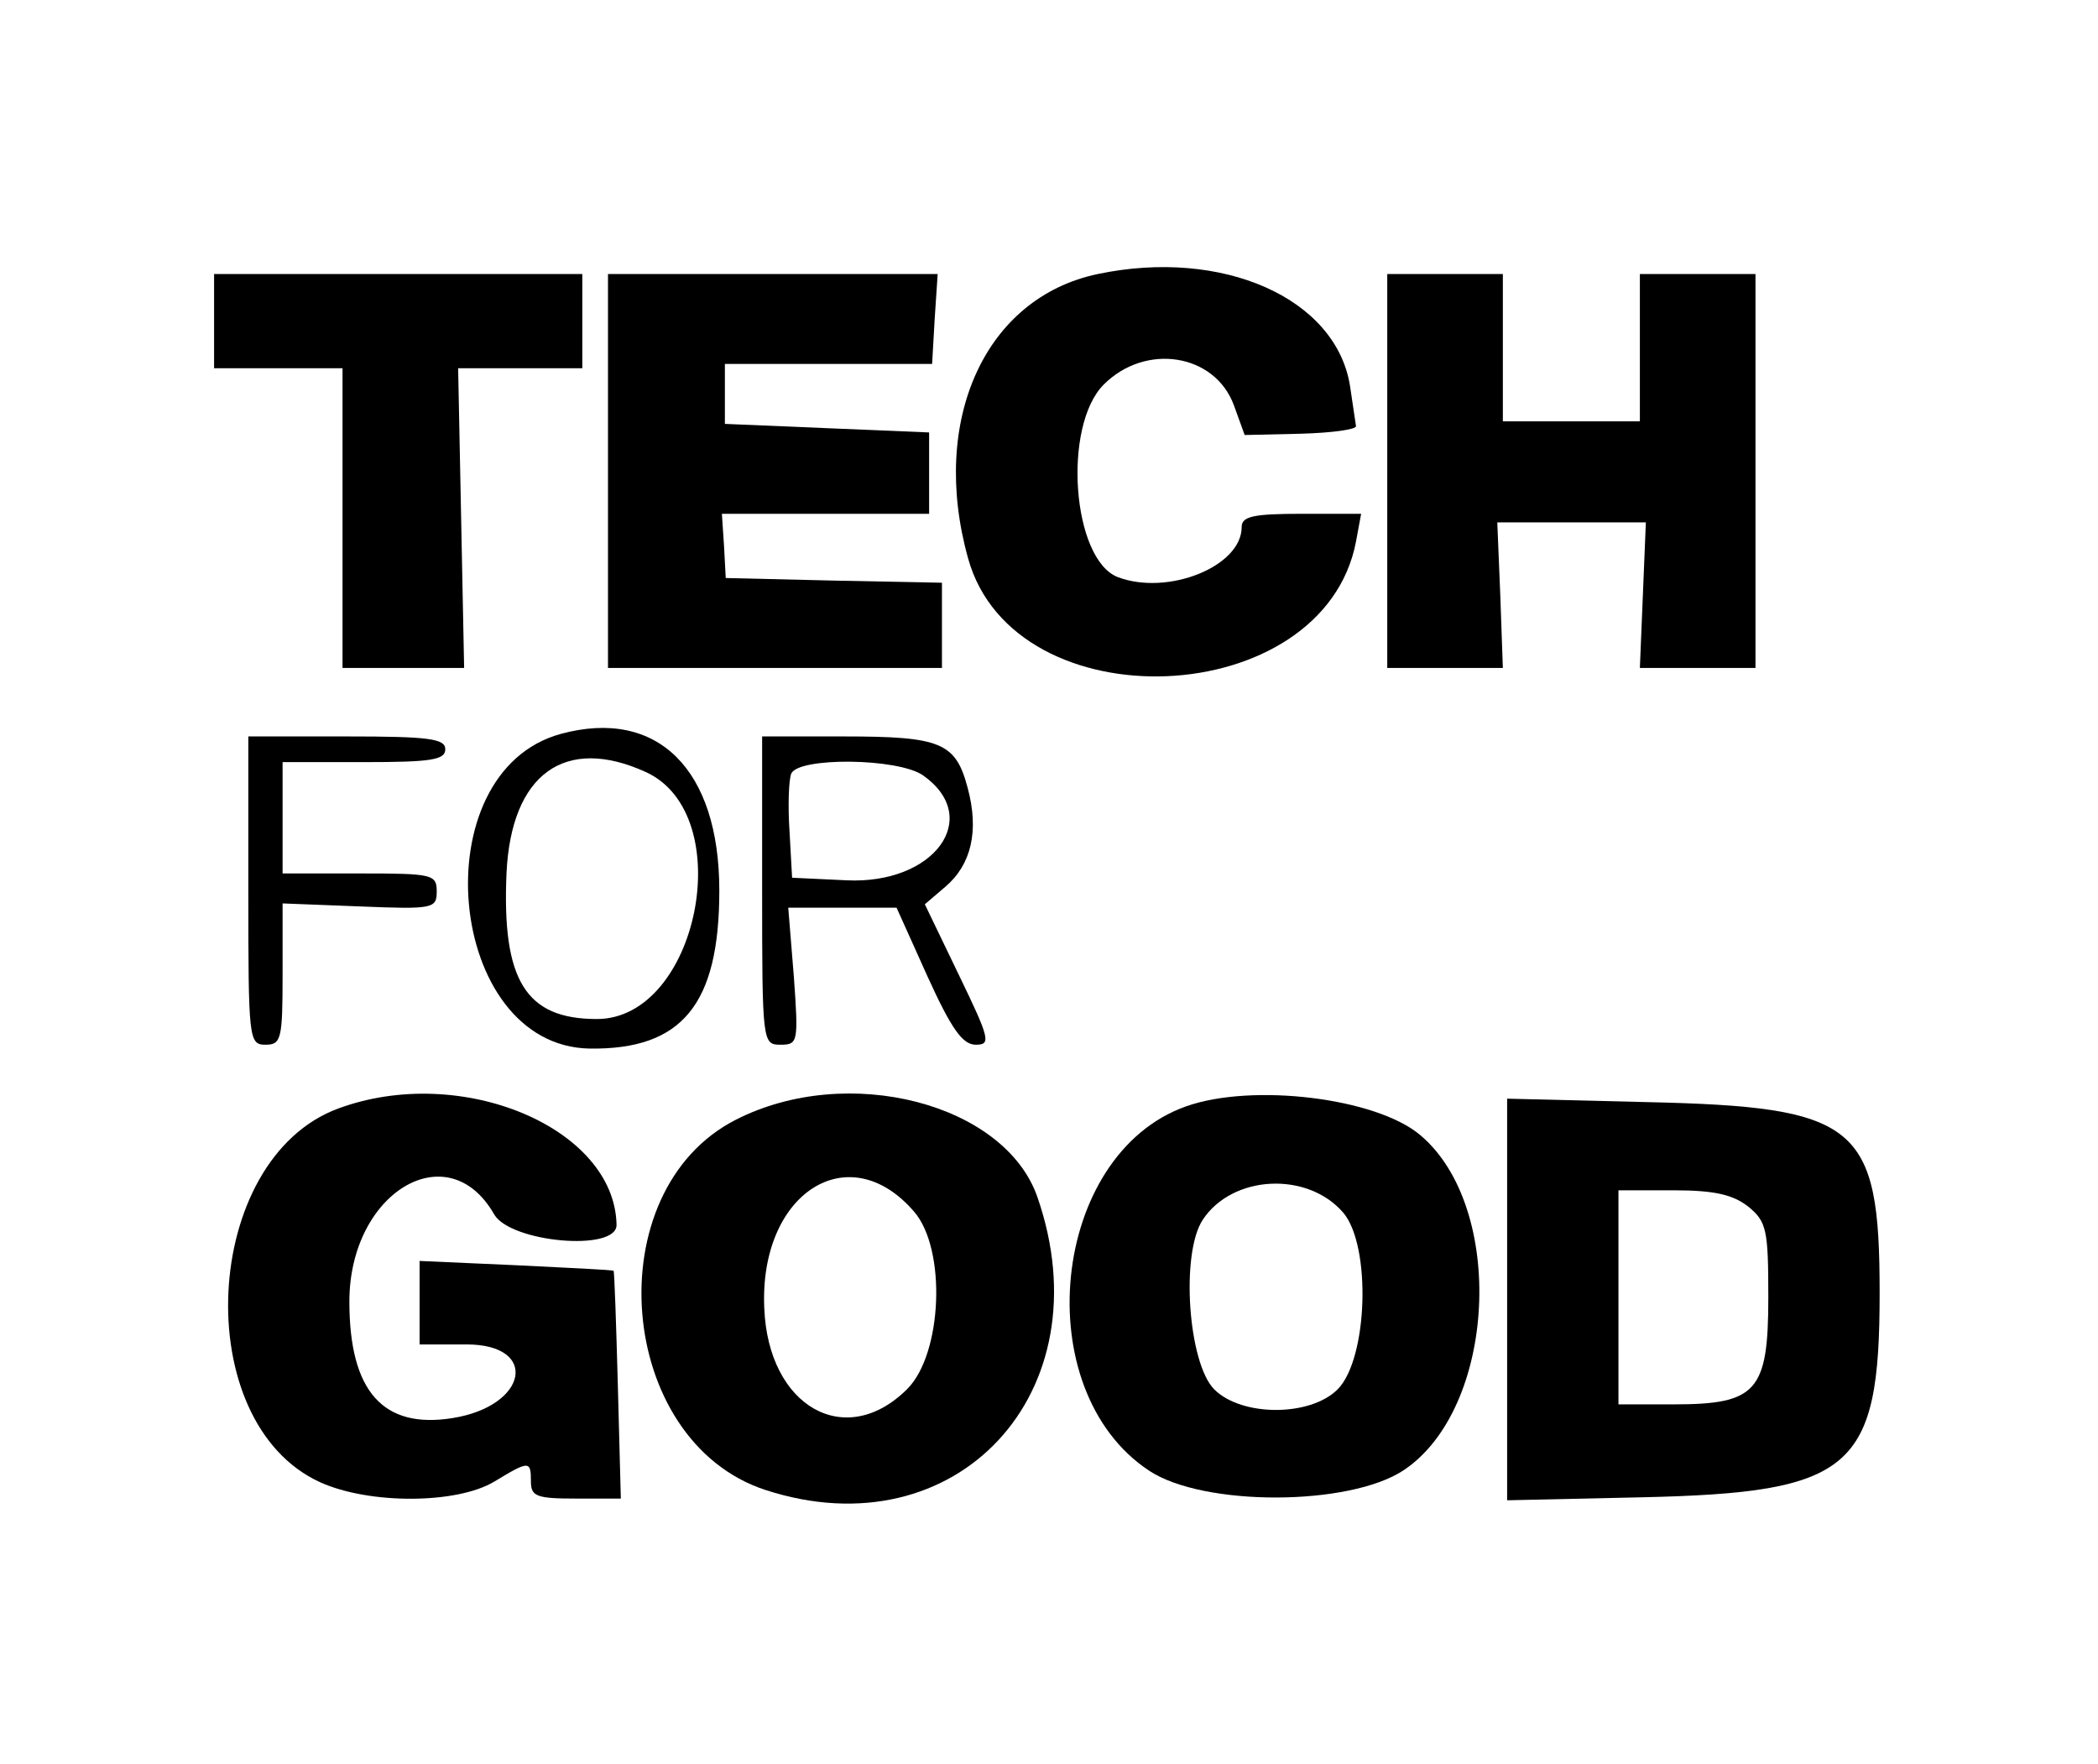
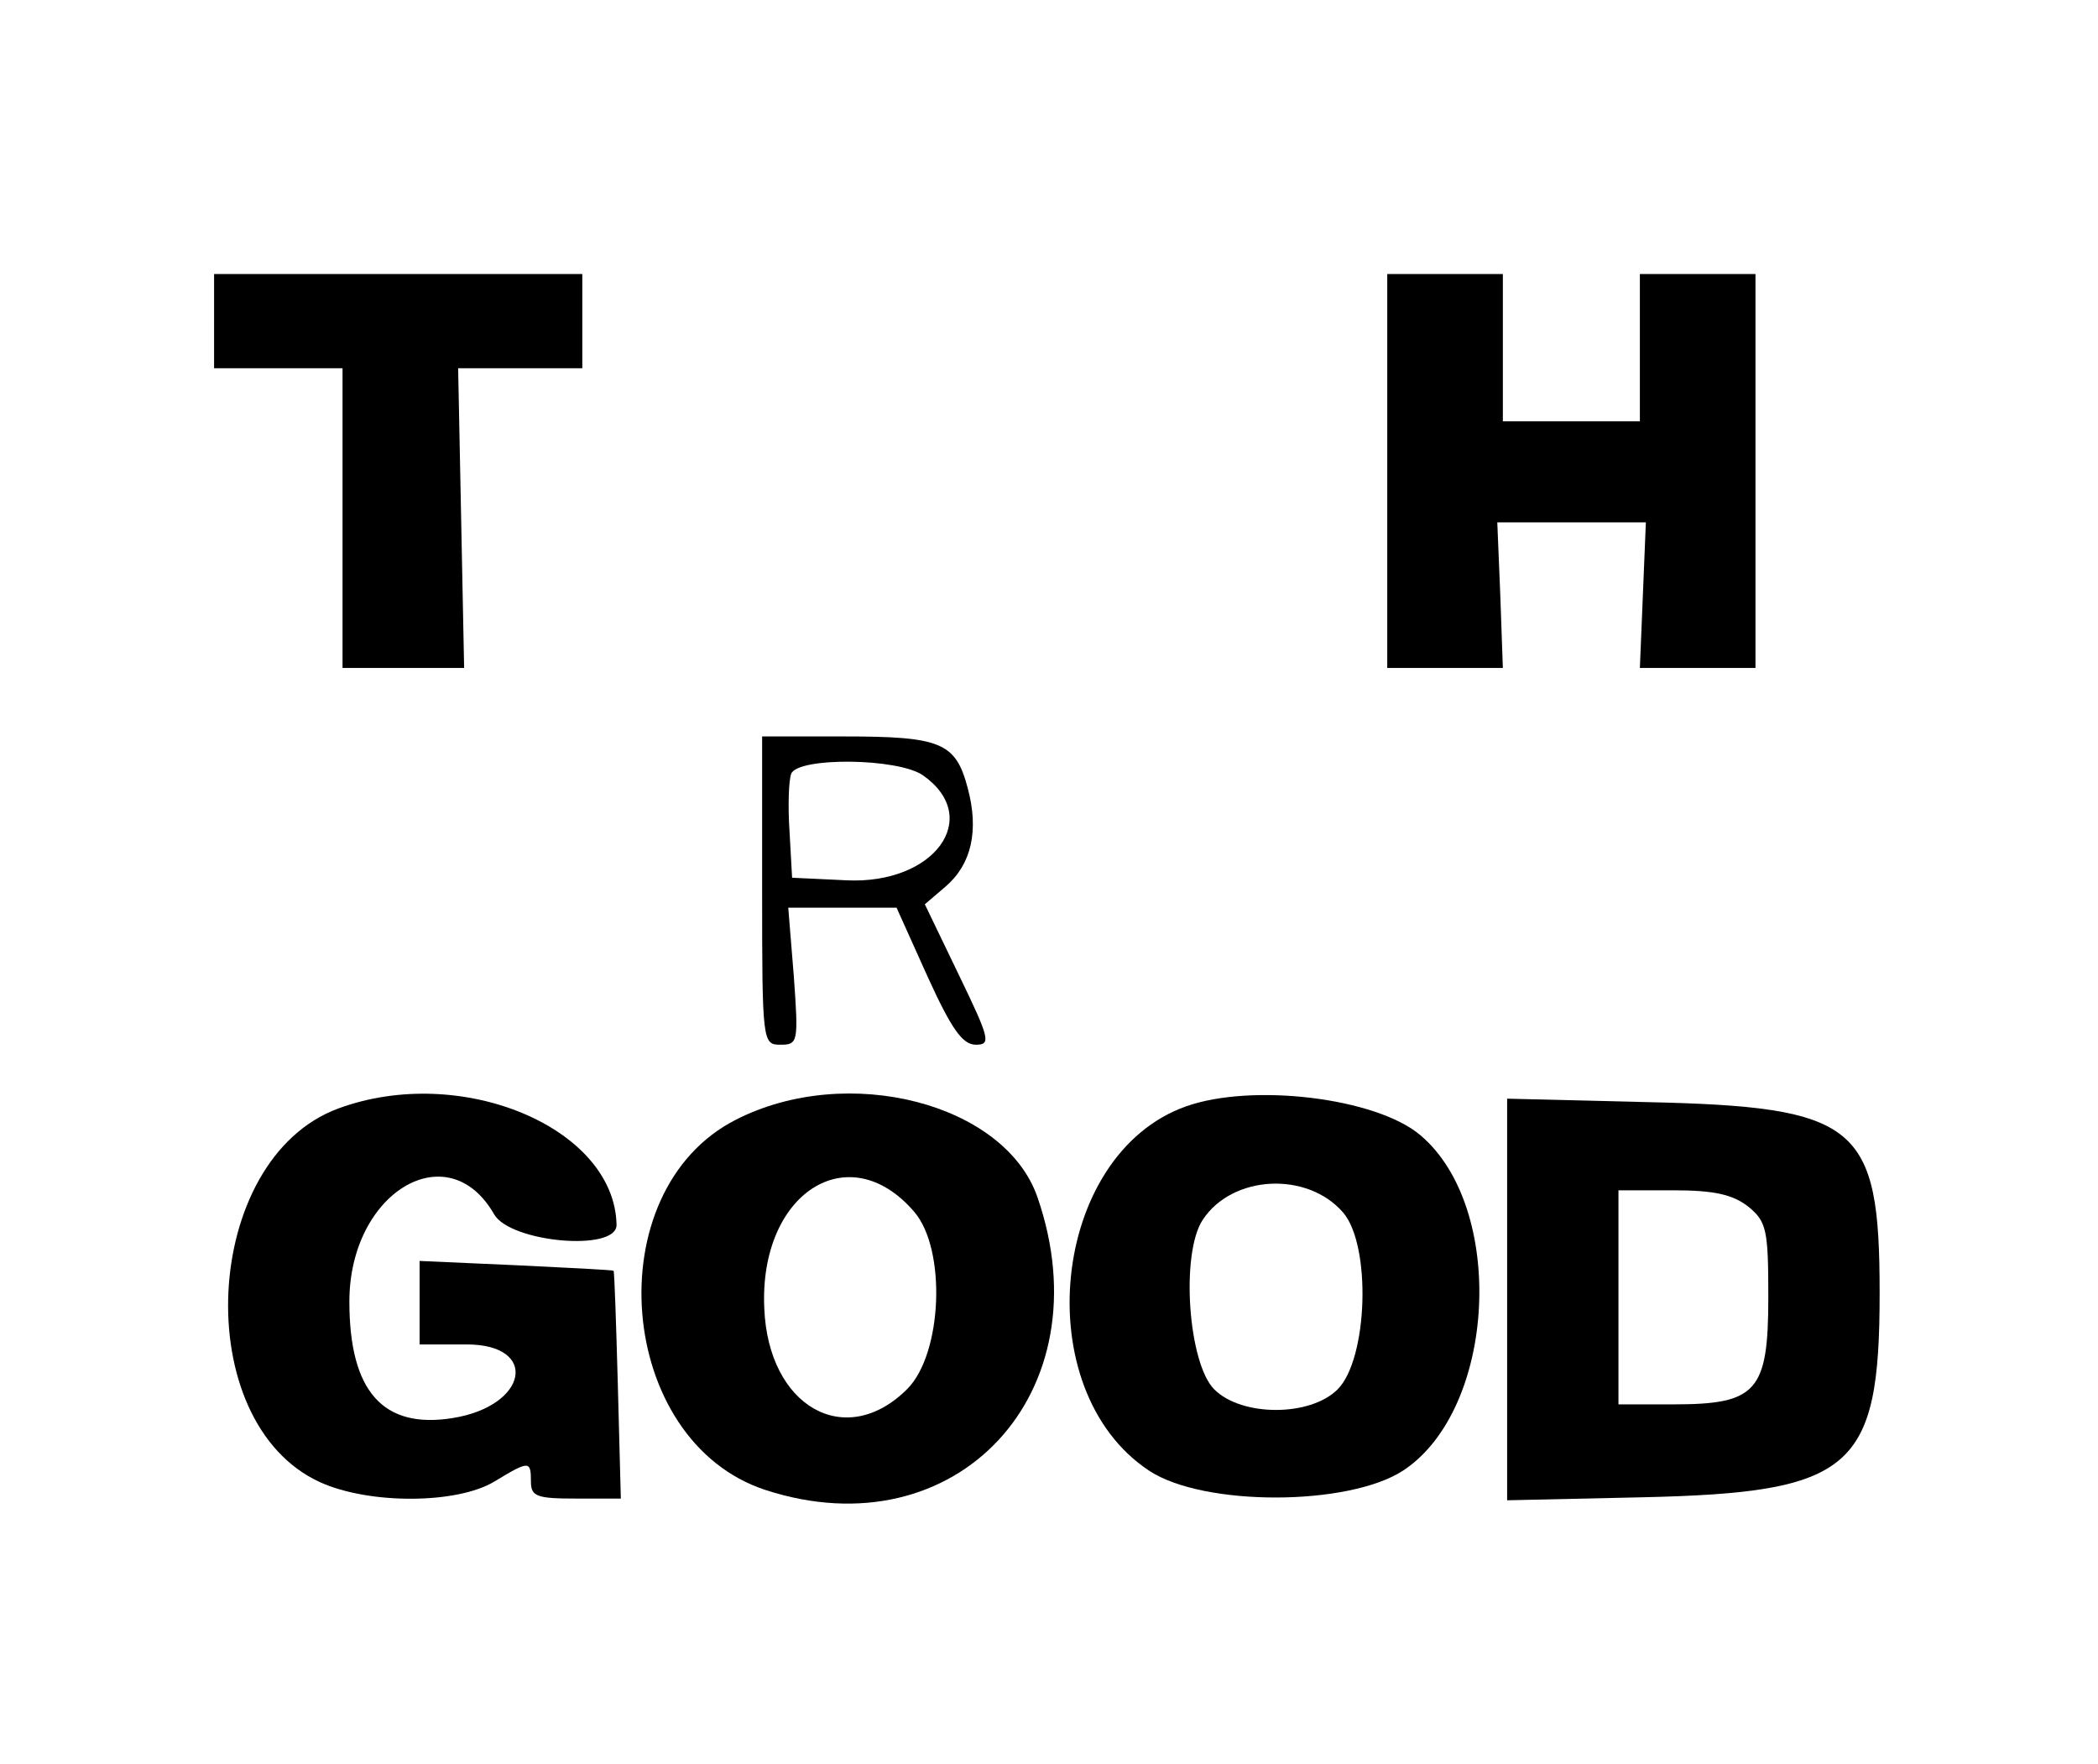
<svg xmlns="http://www.w3.org/2000/svg" version="1.0" width="245pt" height="206pt" viewBox="0 0 245 206" preserveAspectRatio="xMidYMid meet">
  <g transform="translate(0,206) scale(0.05,-0.05)" fill="#000000" stroke="none">
-     <path d="M2564 3480 c-263 -55 -393 -341 -303 -664 108 -389 830 -358 906 39 l12 65 -139 0 c-113 0 -140 -6 -140 -31 0 -92 -172 -161 -289 -117 -107 41 -130 353 -33 450 98 98 260 72 304 -49 l25 -69 131 3 c73 2 131 10 129 18 -1 9 -8 51 -14 94 -33 205 -298 322 -589 261z" />
    <path d="M500 3370 l0 -110 150 0 150 0 0 -350 0 -350 142 0 142 0 -7 350 -7 350 145 0 145 0 0 110 0 110 -430 0 -430 0 0 -110z" />
-     <path d="M1420 3020 l0 -460 390 0 390 0 0 99 0 100 -252 5 -253 6 -4 75 -5 75 242 0 242 0 0 95 0 95 -239 10 -238 10 0 70 0 70 242 0 242 0 6 105 7 105 -385 0 -385 0 0 -460z" />
    <path d="M3240 3020 l0 -460 135 0 135 0 -6 170 -7 170 174 0 173 0 -7 -170 -7 -170 135 0 135 0 0 460 0 460 -135 0 -135 0 0 -172 0 -172 -160 0 -160 0 0 172 0 172 -135 0 -135 0 0 -460z" />
-     <path d="M1310 2406 c-327 -89 -268 -729 67 -735 216 -3 303 103 303 369 0 284 -145 427 -370 366z m198 -89 c218 -99 123 -577 -114 -577 -166 0 -222 90 -211 341 11 231 136 322 325 236z" />
-     <path d="M580 2040 c0 -347 1 -360 40 -360 37 0 40 13 40 165 l0 165 180 -7 c172 -7 180 -5 180 35 0 40 -10 42 -180 42 l-180 0 0 130 0 130 190 0 c156 0 190 5 190 30 0 25 -39 30 -230 30 l-230 0 0 -360z" />
    <path d="M1780 2040 c0 -355 1 -360 43 -360 41 0 42 6 31 160 l-13 160 127 0 126 0 72 -160 c56 -123 82 -160 113 -160 36 0 33 13 -40 164 l-79 164 48 41 c61 52 79 131 52 231 -28 106 -63 120 -289 120 l-191 0 0 -360z m376 269 c140 -99 26 -255 -179 -245 l-127 6 -6 108 c-4 59 -2 120 4 135 16 39 249 37 308 -4z" />
    <path d="M790 1531 c-320 -118 -350 -733 -42 -873 115 -52 320 -51 407 2 81 49 85 49 85 0 0 -35 13 -40 105 -40 l105 0 -7 265 c-4 146 -8 266 -10 267 -2 2 -104 7 -228 13 l-225 10 0 -97 0 -98 110 0 c170 0 143 -144 -33 -172 -162 -26 -241 62 -241 272 0 255 230 393 338 204 38 -66 286 -88 286 -25 -4 227 -363 378 -650 272z" />
    <path d="M1719 1505 c-327 -166 -280 -751 69 -865 446 -145 793 228 635 684 -76 219 -443 314 -704 181z m416 -215 c76 -88 66 -332 -16 -414 -144 -144 -325 -42 -334 189 -12 268 197 403 350 225z" />
    <path d="M2770 1536 c-316 -112 -372 -662 -86 -851 127 -84 467 -83 594 1 217 144 240 614 39 783 -103 87 -392 122 -547 67z m367 -248 c66 -77 58 -342 -13 -413 -64 -64 -224 -64 -288 0 -61 61 -79 317 -27 396 69 105 244 114 328 17z" />
    <path d="M3520 1085 l0 -469 315 7 c492 11 555 65 555 477 0 394 -50 435 -545 446 l-325 8 0 -469z m563 217 c43 -35 47 -54 47 -212 0 -220 -27 -250 -222 -250 l-128 0 0 250 0 250 128 0 c96 0 139 -10 175 -38z" />
  </g>
</svg>